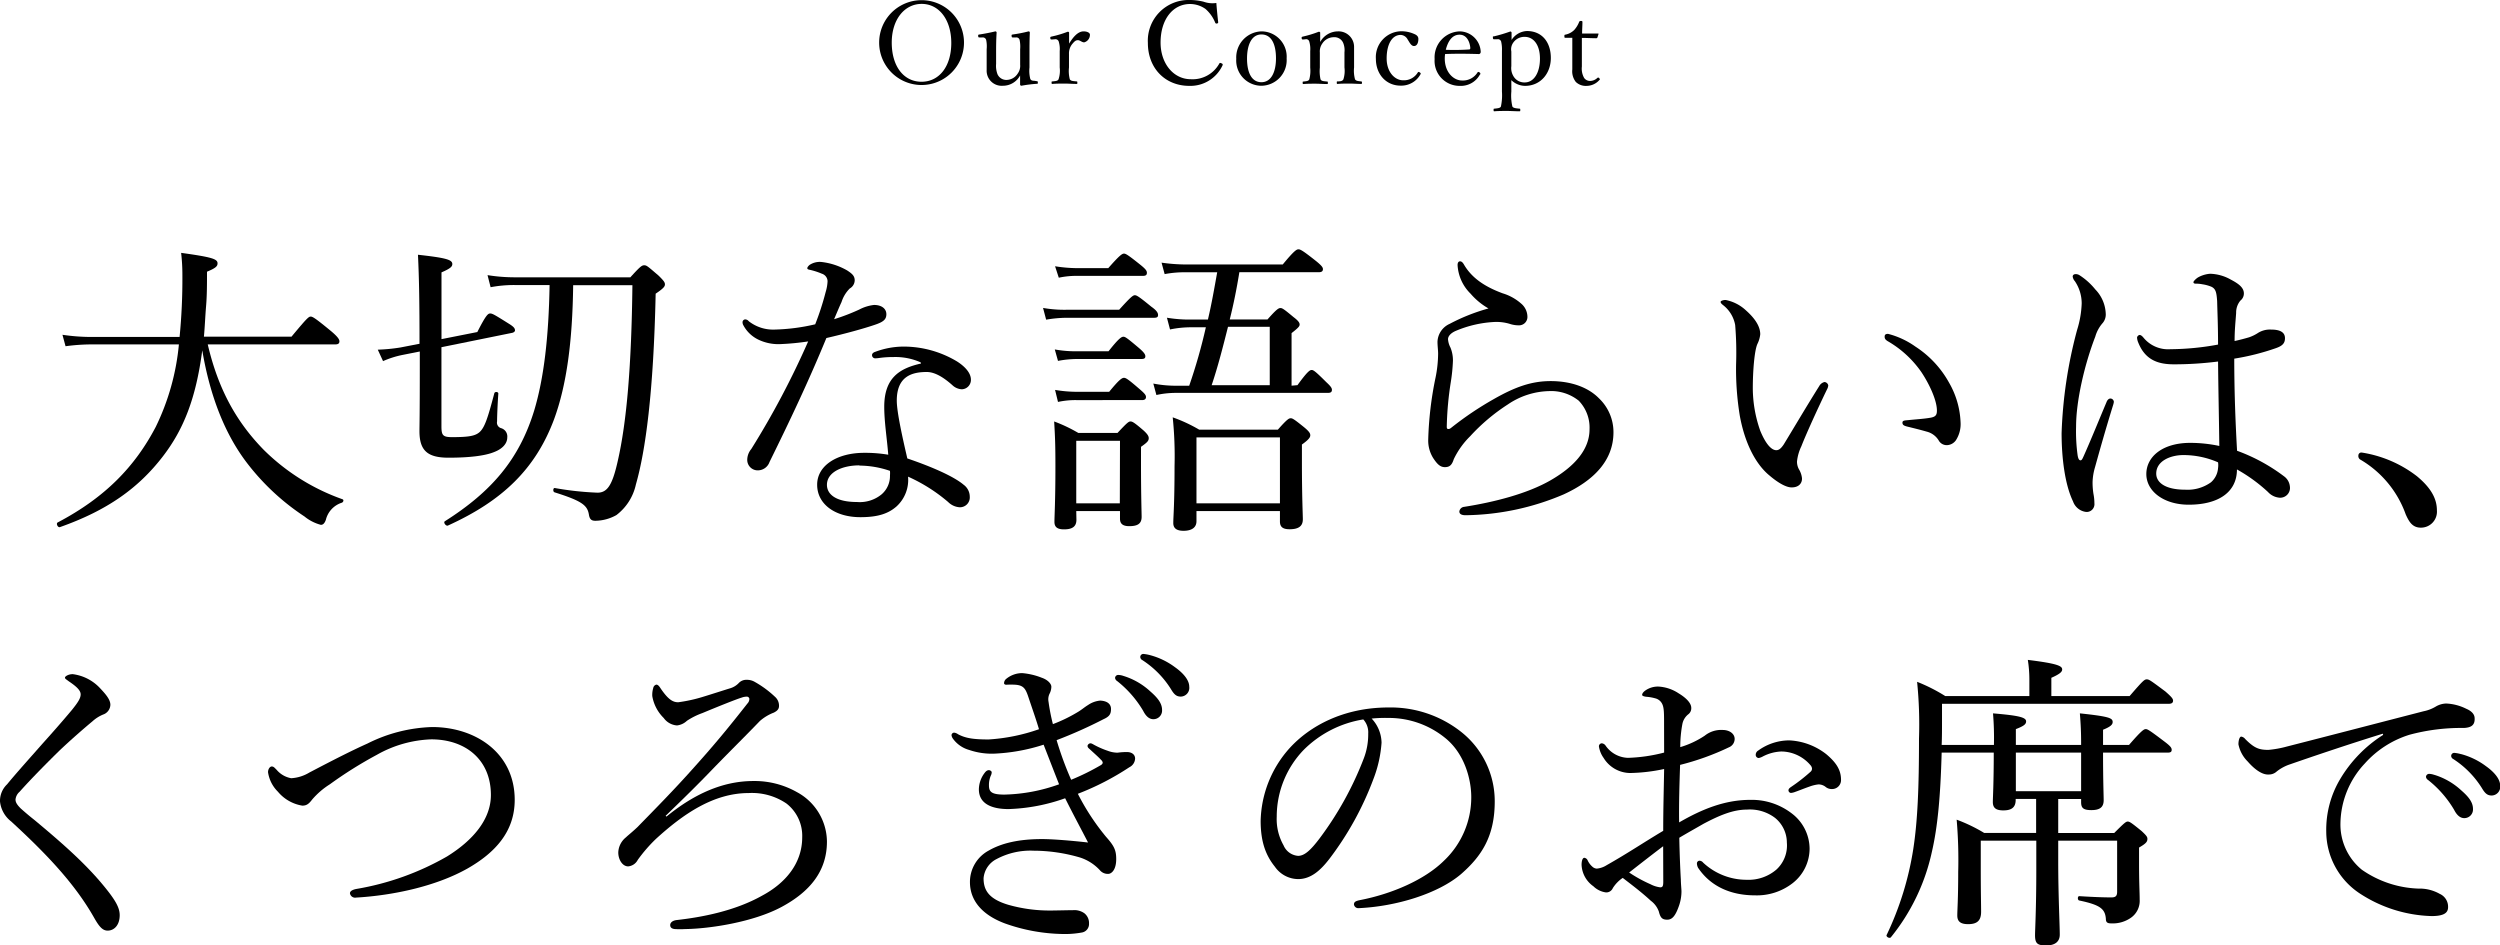
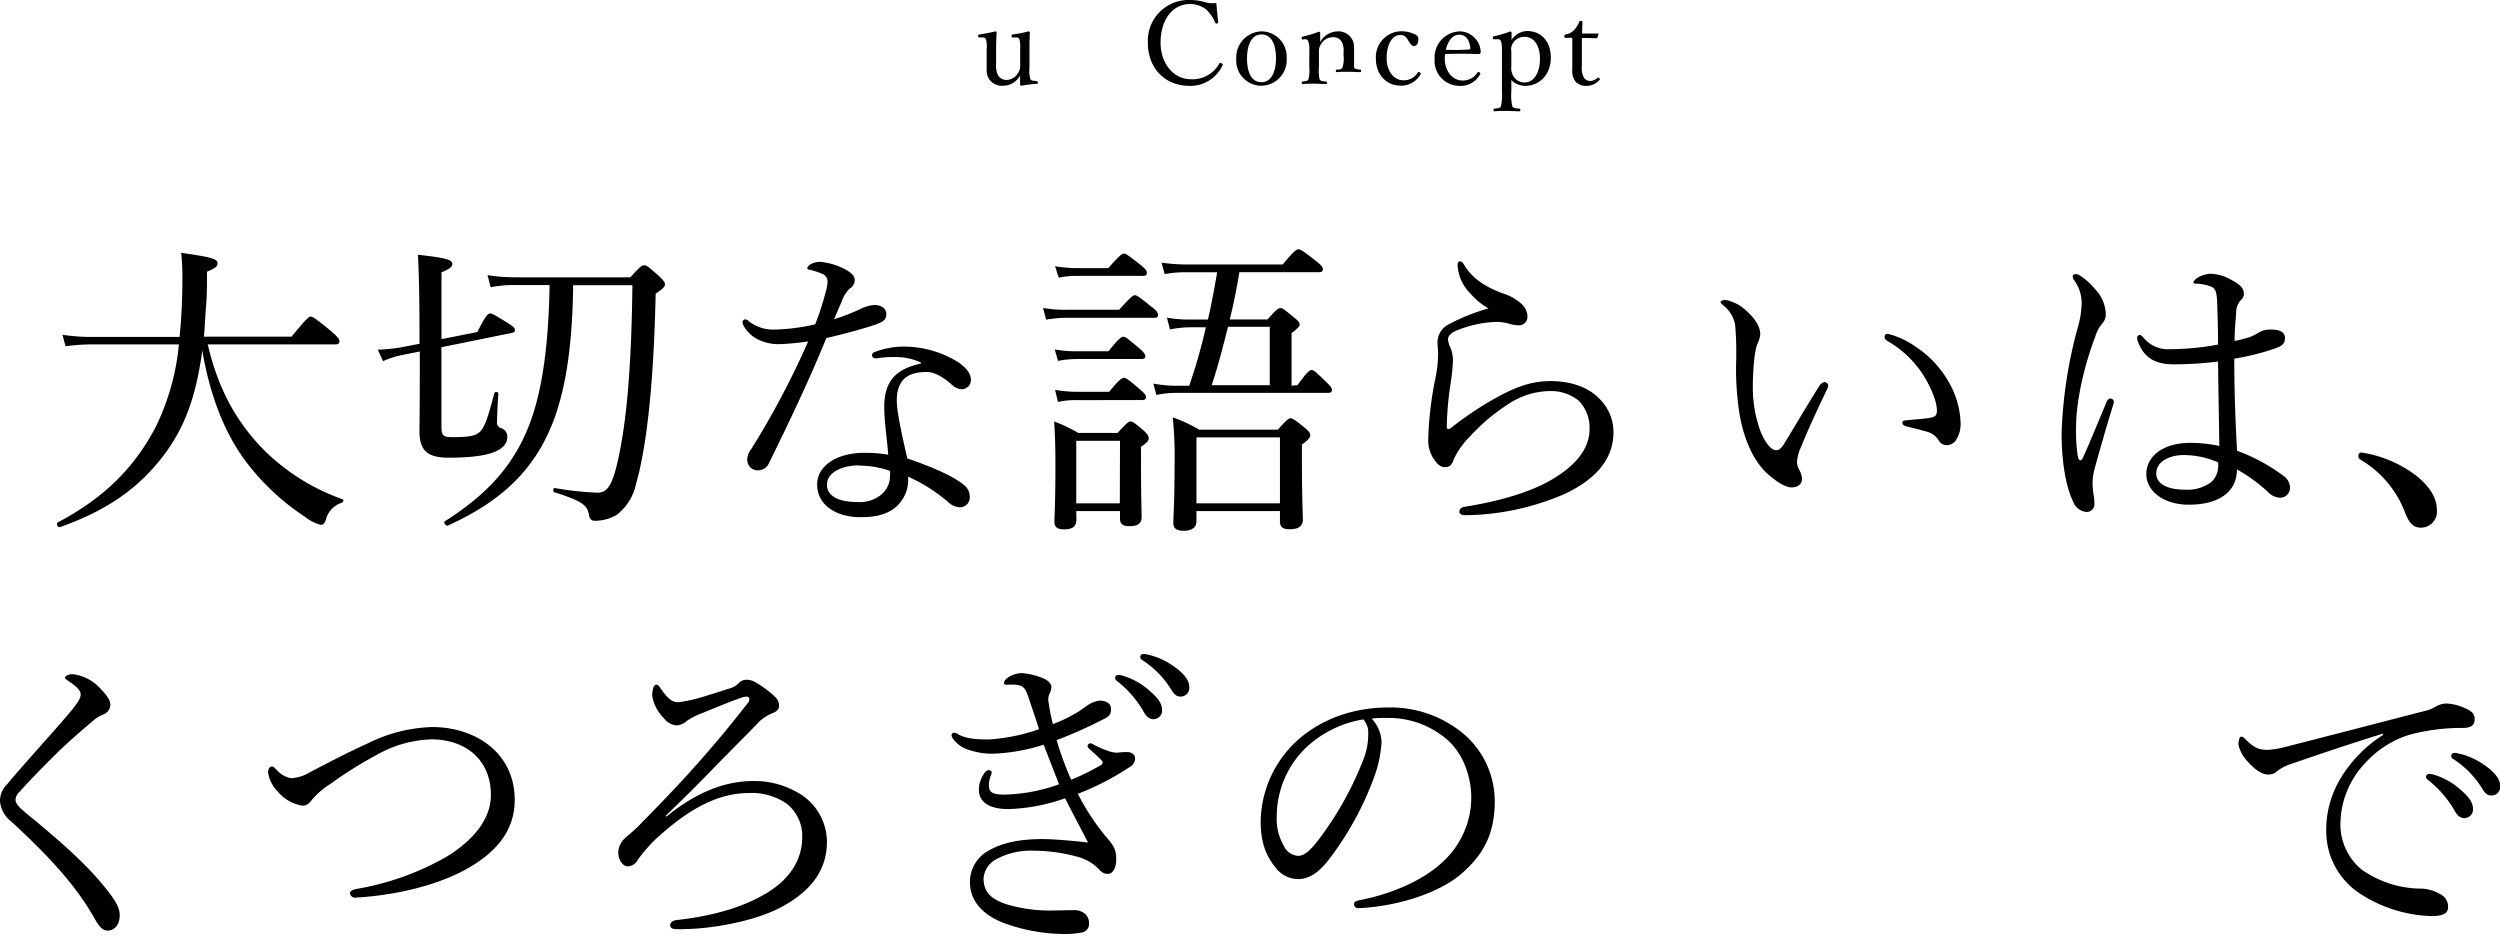
<svg xmlns="http://www.w3.org/2000/svg" viewBox="0 0 436.7 165.15">
  <g id="レイヤー_2" data-name="レイヤー 2">
    <g id="artwork">
      <path d="M36.29,60.16c1.83,7.83,5,13.55,9.83,18.47a37.12,37.12,0,0,0,13.71,8.58c.27.11.16.49-.11.6a4.17,4.17,0,0,0-2.8,3c-.22.6-.49.87-.87.87a7.54,7.54,0,0,1-2.86-1.46A41,41,0,0,1,43,80.68c-3.62-4.81-6.27-11.23-7.67-19.49C34.24,69.56,32.08,75,28.46,79.71c-4.27,5.56-9.72,9.45-18,12.37-.38.1-.71-.65-.38-.82,8.31-4.37,13.5-9.77,17.12-16.68a41.62,41.62,0,0,0,4.05-14.42H15.93a34.56,34.56,0,0,0-4.48.32l-.54-2a34.68,34.68,0,0,0,5.07.38H31.37a103.55,103.55,0,0,0,.49-10.75,33.61,33.61,0,0,0-.22-3.94C37.15,44.93,38,45.26,38,46c0,.49-.27.81-1.84,1.46,0,2.11,0,4.1-.16,6s-.22,3.68-.38,5.35H50.92c2.65-3.19,3-3.51,3.35-3.51s.86.32,3.56,2.54c1.19,1,1.46,1.46,1.46,1.78s-.16.54-.7.54Z" />
      <path d="M70.31,62a16.29,16.29,0,0,0-3.4,1.08l-.92-2a30.82,30.82,0,0,0,3.94-.38l3.35-.65c0-6.8-.06-11.23-.27-15.55,4.86.54,6,.86,6,1.62,0,.43-.27.76-1.89,1.46V59.24L83.38,58c1.56-3.08,1.89-3.24,2.26-3.24s.76.22,3.24,1.78c.87.54,1.08.81,1.08,1.19,0,.16-.21.38-.59.43L77.11,60.65V74.42c0,1.62.22,1.94,1.89,1.94,2.92,0,4-.22,4.75-.86.92-.81,1.46-2.49,2.6-6.81.1-.32.7-.27.7.06-.11,1.45-.22,3.78-.22,4.86a1,1,0,0,0,.7,1.18,1.51,1.51,0,0,1,1.08,1.62c0,1.08-.86,2-2.26,2.54-1.68.7-4.54,1-8,1-3.67,0-5.08-1.24-5.08-4.64,0-.81.06-2.86.06-11.12V61.4Zm19.6-12.21a21.76,21.76,0,0,0-4.21.38l-.54-2.11a29.94,29.94,0,0,0,4.7.38h20.25c1.72-1.89,2-2.1,2.43-2.1s.64.21,2.53,1.83c.87.87,1.08,1.14,1.08,1.51s-.27.71-1.62,1.62c-.37,17.34-1.78,27.49-3.45,33.32a9.16,9.16,0,0,1-3.4,5.35,7.67,7.67,0,0,1-3.68,1c-.7,0-1-.27-1.13-1.08-.27-1.62-1.19-2.38-6-3.89-.33-.11-.27-.81.05-.75a53.56,53.56,0,0,0,7.45.81c1.73,0,2.59-1.35,3.51-5.4,1.62-7,2.43-17,2.59-30.84H100.12C100,59.57,99,67.23,96.77,73.28c-3.24,8.64-9,14.2-18.52,18.52-.33.17-.87-.54-.54-.75,8.2-5.19,13-10.86,15.6-19.33C95,66.1,95.85,58.92,96,49.79Z" />
      <path d="M136.3,60.11a8.08,8.08,0,0,1-3.78-.76,5.84,5.84,0,0,1-2.7-2.59,1.06,1.06,0,0,1-.11-.54.51.51,0,0,1,.43-.43.82.82,0,0,1,.65.32,6.9,6.9,0,0,0,4.53,1.46,34.5,34.5,0,0,0,7.08-.92A48.18,48.18,0,0,0,144.23,51a7.48,7.48,0,0,0,.33-1.89,1.42,1.42,0,0,0-1-1.3,11.77,11.77,0,0,0-2.21-.7c-.22-.05-.33-.11-.33-.27s.22-.43.44-.59a3.21,3.21,0,0,1,2-.49A11.62,11.62,0,0,1,148,47.25c.81.54,1.3.92,1.3,1.73a1.67,1.67,0,0,1-.86,1.41A5.81,5.81,0,0,0,147,52.76c-.38.81-.87,2-1.3,3a36.07,36.07,0,0,0,4.38-1.68,7.29,7.29,0,0,1,2.59-.81c1.4,0,2.16.7,2.16,1.62s-.54,1.35-2,1.84c-1.89.65-5.18,1.56-8.48,2.32-3.13,7.61-6.37,14.42-9.93,21.65a2.17,2.17,0,0,1-1.95,1.46,1.83,1.83,0,0,1-1.94-1.94,3,3,0,0,1,.7-1.78,146.72,146.72,0,0,0,9.94-18.8A44.54,44.54,0,0,1,136.3,60.11Zm24.51,3.18a10.84,10.84,0,0,0-4.75-.92,17.31,17.31,0,0,0-2.54.17,4.14,4.14,0,0,1-.7.05.55.55,0,0,1-.49-.59c0-.22.22-.44.55-.54a14.27,14.27,0,0,1,5-.92,18.16,18.16,0,0,1,9.28,2.59c1.36.86,2.44,2,2.44,3.19A1.64,1.64,0,0,1,168,68a2.57,2.57,0,0,1-1.62-.7c-1.63-1.46-3.14-2.32-4.49-2.32-2.59,0-5.24.75-5.24,5,0,2,1,6.48,1.84,10.1,4.27,1.45,8.1,3.13,9.83,4.59a2.6,2.6,0,0,1,1.08,2.1,1.72,1.72,0,0,1-1.78,1.84,3.12,3.12,0,0,1-2-.92,29,29,0,0,0-7-4.43,6.28,6.28,0,0,1-2,5.19c-1.41,1.24-3.19,1.89-6.32,1.89-4.43,0-7.56-2.27-7.56-5.67s3.56-5.57,8.21-5.57a24,24,0,0,1,4.21.33c-.22-2.81-.7-5.73-.7-8.37,0-5,2.59-6.7,6.42-7.56Zm-10.69,18c-3,0-5.67,1.19-5.67,3.4,0,1.62,1.51,3,5.24,3A6,6,0,0,0,154,86.35a4.21,4.21,0,0,0,1.46-3.29,5,5,0,0,0,0-.81A16.71,16.71,0,0,0,150.12,81.33Z" />
      <path d="M182.2,53.79a21.24,21.24,0,0,0,4,.32h9.29c2.05-2.27,2.43-2.54,2.75-2.54s.76.27,2.87,2c1,.7,1.18,1.13,1.18,1.46s-.16.48-.7.48H186.25a21.73,21.73,0,0,0-3.51.33Zm5.83,37c0,1.14-.65,1.68-2.16,1.68-1.14,0-1.68-.38-1.68-1.3,0-1.08.17-3.51.17-9.72,0-3.67-.06-5.18-.22-7.83a26.7,26.7,0,0,1,4.21,2h6.86c1.67-1.78,1.94-2,2.27-2s.7.22,2.27,1.57c.7.64.91,1,.91,1.35,0,.48-.27.75-1.35,1.51V81c0,5.62.11,8.53.11,9.29,0,1.19-.7,1.62-2.16,1.62-1.08,0-1.62-.38-1.62-1.3V89.27H188Zm-3.78-29.75a20,20,0,0,0,3.83.32h5.56c1.79-2.27,2.27-2.54,2.6-2.54s.7.27,2.75,2c.81.7,1.08,1.08,1.08,1.41s-.16.48-.7.48H188a18.36,18.36,0,0,0-3.19.33Zm.05-14.53a25.21,25.21,0,0,0,3.84.33h5.45c2-2.27,2.43-2.54,2.75-2.54s.76.27,2.92,2c.86.7,1.08,1,1.08,1.35s-.16.54-.7.54h-11.5a14.42,14.42,0,0,0-3.19.32Zm0,21.6a23.17,23.17,0,0,0,3.67.33h5.78C195.53,66.26,196,66,196.34,66s.76.27,2.76,2c.81.7,1.08,1,1.08,1.35s-.22.54-.7.54H188a14.42,14.42,0,0,0-3.19.32ZM195.64,77H188V87.92h7.61Zm31-9.72c1.73-2.38,2.16-2.65,2.48-2.65s.7.27,2.54,2.11c.7.65,1,1,1,1.35s-.16.54-.7.54H205.36A15.85,15.85,0,0,0,202,69l-.54-2a20.59,20.59,0,0,0,3.89.38h2.38a95,95,0,0,0,2.91-10.21h-2.48a18,18,0,0,0-3.78.38l-.54-2.05a23.92,23.92,0,0,0,4.32.32H211c.65-2.75,1.13-5.51,1.62-8.26h-5.46a18.88,18.88,0,0,0-3.72.32l-.54-2a30.82,30.82,0,0,0,4.26.32h16.91c2-2.43,2.43-2.65,2.75-2.65s.76.22,3.08,2.06c.92.75,1.19,1.08,1.19,1.4s-.17.54-.71.54H216.49c-.44,2.75-1,5.56-1.68,8.26h6.59c1.57-1.78,1.94-2,2.27-2s.65.22,2.27,1.57c.86.65,1.08,1,1.08,1.3s-.17.54-1.41,1.51v9.18ZM209,91.05c0,1.08-.81,1.67-2.26,1.67-1.25,0-1.79-.48-1.79-1.35,0-1.19.22-3.18.22-9.93a66.66,66.66,0,0,0-.32-8.54,27,27,0,0,1,4.64,2.16h13.72c1.62-1.83,1.94-2,2.26-2s.65.22,2.33,1.57c.91.75,1.08,1.08,1.08,1.4s-.17.7-1.46,1.62v3.13c0,6,.16,9.08.16,9.94,0,1.24-.81,1.73-2.32,1.73-1.14,0-1.68-.38-1.68-1.35V89.27H209Zm14.58-14.64H209V87.92h14.58Zm-1.78-19.33h-7.29c-.86,3.4-1.73,6.86-2.86,10.21h10.15Z" />
      <path d="M256.88,51.3a7.58,7.58,0,0,1-2.27-5c0-.49.22-.65.43-.65s.43.11.7.59c1.46,2.49,3.89,3.94,6.75,5A8.61,8.61,0,0,1,265.68,53a3.05,3.05,0,0,1,1.13,2.32,1.46,1.46,0,0,1-1.45,1.51,5,5,0,0,1-1.68-.27,8.14,8.14,0,0,0-2.59-.32,19.87,19.87,0,0,0-6.8,1.56c-.87.38-1.35.92-1.35,1.46a3.7,3.7,0,0,0,.43,1.46A6,6,0,0,1,253.8,63a31.05,31.05,0,0,1-.38,3.78,56.8,56.8,0,0,0-.7,7.78c0,.21.05.38.27.38s.32-.06.65-.33a57.14,57.14,0,0,1,7.23-4.86c3.78-2.16,6.65-3.18,10-3.18,3.73,0,6.65,1.18,8.43,3a8.15,8.15,0,0,1,2.54,5.94c0,4.91-3.41,8.42-8.7,10.85A44.89,44.89,0,0,1,256,90c-.59,0-1.08-.16-1.08-.65a.92.92,0,0,1,.81-.81c5.19-.81,11-2.27,15.12-4.64,4.32-2.49,6.81-5.46,6.81-8.91a6.76,6.76,0,0,0-1.89-5,7.73,7.73,0,0,0-5.24-1.67,13.29,13.29,0,0,0-7.13,2.32,33.5,33.5,0,0,0-6.59,5.56,14.21,14.21,0,0,0-2.86,4c-.32,1-.7,1.4-1.56,1.4S251,81,250.34,80a5.78,5.78,0,0,1-.86-3.13,60.86,60.86,0,0,1,1.3-11,21.76,21.76,0,0,0,.43-4.1c0-.6-.11-1.35-.11-2.06a3.57,3.57,0,0,1,2.11-3.13,33.39,33.39,0,0,1,6.8-2.7A11.91,11.91,0,0,1,256.88,51.3Z" />
      <path d="M309.15,83.11c-2.48-2-4.37-5.72-5.24-10.48a50.32,50.32,0,0,1-.65-9,58.74,58.74,0,0,0-.16-6.86,5.68,5.68,0,0,0-2.16-3.51c-.32-.27-.38-.38-.38-.54s.44-.32.87-.32a7.21,7.21,0,0,1,3.51,1.78c1.35,1.19,2.54,2.65,2.54,4.21a4.93,4.93,0,0,1-.49,1.68c-.54,1.18-.81,4.86-.81,7.72a22.49,22.49,0,0,0,1.3,7.45c1,2.43,2,3.4,2.8,3.4.44,0,.81-.27,1.3-1,1.62-2.65,3.94-6.59,6.21-10.21a1.44,1.44,0,0,1,.92-.7.74.74,0,0,1,.65.59,1.68,1.68,0,0,1-.22.7c-1.67,3.46-3.62,7.73-4.48,9.94a8,8,0,0,0-.76,2.65,2.77,2.77,0,0,0,.33,1.35,3.83,3.83,0,0,1,.54,1.56c.05.87-.54,1.62-1.79,1.62C312,85.16,310.55,84.3,309.15,83.11Zm25.43-22.57a17.7,17.7,0,0,1,5.89,6.32,15,15,0,0,1,2,6.85,5.22,5.22,0,0,1-.81,3.19,2,2,0,0,1-1.57.86,1.6,1.6,0,0,1-1.46-.86,3.43,3.43,0,0,0-2.1-1.51c-.92-.27-2-.54-3.35-.87-.65-.16-.86-.32-.86-.7s.43-.38,1-.43c1.51-.16,2.75-.22,3.94-.43.81-.16,1.08-.43,1.08-1.24,0-1.79-1.3-4.59-2.7-6.7a18.27,18.27,0,0,0-5.94-5.45c-.32-.22-.49-.38-.49-.76s.22-.49.6-.49A14.43,14.43,0,0,1,334.58,60.54Z" />
      <path d="M362.93,79.6c.11.59.27.81.49.81s.32-.22.54-.7c1.24-2.76,2.7-6.37,4-9.45.16-.43.43-.65.7-.65a.63.63,0,0,1,.59.59,3.83,3.83,0,0,1-.16.65c-1.3,4.21-2.32,7.83-3.13,10.75a10.23,10.23,0,0,0-.43,2.59,12.74,12.74,0,0,0,.16,2.11,8.46,8.46,0,0,1,.16,1.62,1.36,1.36,0,0,1-1.4,1.51,2.76,2.76,0,0,1-2.33-1.84c-1.45-3-2-7.72-2-11.93a79.15,79.15,0,0,1,2.7-18,17.5,17.5,0,0,0,.81-4.65,6.93,6.93,0,0,0-1.19-3.89,1.51,1.51,0,0,1-.38-.81c0-.27.22-.43.54-.43a1.27,1.27,0,0,1,.59.16A11.5,11.5,0,0,1,366,50.55a6.42,6.42,0,0,1,1.83,4.21,2.3,2.3,0,0,1-.59,1.73A6.19,6.19,0,0,0,366,58.81c-1.89,4.91-3.35,11.23-3.35,15.71A30.27,30.27,0,0,0,362.93,79.6ZM399,83.22A2.48,2.48,0,0,1,400,85a1.71,1.71,0,0,1-1.78,1.94,3.06,3.06,0,0,1-2.05-1A28,28,0,0,0,390.75,82c0,3.94-3.19,6.16-8.43,6.16-4.32,0-7.4-2.33-7.4-5.35s2.81-5.45,7.67-5.45a24.4,24.4,0,0,1,5.08.54c-.06-4.92-.17-9.78-.22-14.75a61,61,0,0,1-7.72.49c-2.76,0-5-.76-6.21-3.78a2.48,2.48,0,0,1-.22-.92.59.59,0,0,1,.43-.43c.22,0,.44.16.71.49a5.56,5.56,0,0,0,4.69,2,47,47,0,0,0,8.32-.81c0-3.35-.11-5.51-.16-7.62-.11-1.45-.22-2.1-1-2.48a6.68,6.68,0,0,0-1.57-.43,5.71,5.71,0,0,0-1.19-.11c-.27,0-.38-.11-.38-.27s.49-.65.87-.86a5.11,5.11,0,0,1,2.05-.6,7.74,7.74,0,0,1,3.57,1c1.13.6,2.32,1.3,2.32,2.43a1.56,1.56,0,0,1-.6,1.25,3.24,3.24,0,0,0-.75,2.16c-.11,1.62-.27,2.91-.27,4.91,1-.22,1.78-.43,2.53-.65a7,7,0,0,0,1.46-.7,3.91,3.91,0,0,1,2.38-.65c1.78,0,2.43.6,2.43,1.51s-.49,1.35-1.57,1.73a42,42,0,0,1-7.29,1.84c0,5.83.22,11.34.49,16.09A31.4,31.4,0,0,1,399,83.22ZM381.4,79.49c-2.21,0-4.75,1-4.75,3.24,0,1.52,1.51,2.81,5.08,2.81a7,7,0,0,0,4.48-1.29,3.63,3.63,0,0,0,1.24-2.49,3.42,3.42,0,0,0,0-1A15.17,15.17,0,0,0,381.4,79.49Z" />
      <path d="M422.17,83.17c2.54,2.1,3.51,4,3.51,6a2.79,2.79,0,0,1-2.81,3c-1.45,0-2.05-1-2.64-2.32a18.12,18.12,0,0,0-8-9.61.72.72,0,0,1-.27-.65.52.52,0,0,1,.59-.54A21.06,21.06,0,0,1,422.17,83.17Z" />
      <path d="M17.39,120.12c1.13,1.19,1.89,2.1,1.89,3A1.86,1.86,0,0,1,18,124.82,6.46,6.46,0,0,0,16.15,126c-1.62,1.35-3.73,3.19-5.73,5.08-2.48,2.43-5.13,5.13-7,7.23a2.05,2.05,0,0,0-.71,1.35c0,.49.27.92.92,1.57.54.48,1.41,1.24,2.38,2,5.13,4.27,9,7.72,12.15,11.56,1.94,2.37,2.75,3.72,2.75,5.07,0,1.78-1,2.7-2.1,2.7-.87,0-1.46-.64-2.38-2.27-3.4-6-8.42-11.23-14.47-16.79A5.08,5.08,0,0,1,0,140a4,4,0,0,1,1.24-3c1.51-1.84,3.4-3.94,6.16-7.07,1.51-1.68,3.24-3.62,5.18-5.94,1-1.25,1.51-2,1.51-2.7S13.34,119.9,12,119c-.48-.37-.65-.43-.65-.64s.6-.6,1.35-.6A7.87,7.87,0,0,1,17.39,120.12Z" />
      <path d="M89.91,139.72c0,5.62-3.51,9.29-8.26,12-5.56,3.13-13.07,4.7-19.44,5.07a.91.91,0,0,1-1.08-.75c0-.32.32-.6,1.13-.76a47.59,47.59,0,0,0,15.82-5.67c4.54-2.81,7.67-6.48,7.67-10.74,0-6.16-4.42-9.72-10.42-9.72a20.68,20.68,0,0,0-9.5,2.7A71.74,71.74,0,0,0,57.62,137a13.53,13.53,0,0,0-3.08,2.65c-.54.7-.92,1.08-1.73,1.08a7,7,0,0,1-4.26-2.43,6,6,0,0,1-1.73-3.41c0-.54.32-1,.65-1s.48.21.86.59a4.31,4.31,0,0,0,2.54,1.46,6.88,6.88,0,0,0,3.18-1c4.43-2.32,7.4-3.83,10.16-5.07A26.84,26.84,0,0,1,75.49,127C83.05,127,89.91,131.51,89.91,139.72Z" />
      <path d="M116.42,142.64c6-4.92,11.13-6.21,15.18-6.21a15,15,0,0,1,7.61,1.94,9.92,9.92,0,0,1,5.24,8.64c0,5.24-3.08,8.8-7.88,11.39-5,2.7-12.69,3.84-16.9,3.89a15.12,15.12,0,0,1-1.79,0c-.59-.06-.81-.32-.81-.7s.33-.76,1.08-.87c4.32-.48,10.21-1.56,15.07-4.32,3.89-2.1,6.91-5.51,6.91-10.15a7.14,7.14,0,0,0-2.75-5.89,10.72,10.72,0,0,0-6.59-1.83c-6.16,0-11.45,3.67-16.2,8a26.47,26.47,0,0,0-3.19,3.68,2.09,2.09,0,0,1-1.67,1.13c-1,0-1.73-1.19-1.73-2.43a3.55,3.55,0,0,1,1.35-2.65c.32-.32,1.19-1,2.05-1.83,2.92-3,6.27-6.37,9.78-10.32,3.4-3.78,5.83-6.69,9.39-11.23a1.17,1.17,0,0,0,.33-.81.45.45,0,0,0-.49-.38,2.62,2.62,0,0,0-.86.17c-.92.27-4.27,1.62-6.86,2.7a12.48,12.48,0,0,0-2.7,1.35,3,3,0,0,1-1.73.81,3.12,3.12,0,0,1-2.32-1.3,7,7,0,0,1-2-3.83,4.15,4.15,0,0,1,.17-1.41.72.72,0,0,1,.54-.59c.21,0,.43.16.7.59,1.35,2,2.16,2.49,3.13,2.49a26.64,26.64,0,0,0,4.48-1c1.41-.43,3.41-1.08,4.65-1.46a3.43,3.43,0,0,0,1.46-.92,1.79,1.79,0,0,1,1.34-.54,2.7,2.7,0,0,1,1.46.38,17.76,17.76,0,0,1,3.51,2.59,2.07,2.07,0,0,1,.7,1.57c0,.54-.26.86-.91,1.19a8,8,0,0,0-2.43,1.46c-2.54,2.64-4.86,4.91-8.27,8.42-2.48,2.59-5.23,5.29-8.2,8.15Z" />
      <path d="M187.11,136.21a40.61,40.61,0,0,0,5.24-2.59c.21-.16.27-.27.27-.43a.83.83,0,0,0-.27-.44c-.6-.64-1.19-1.13-2-1.89-.27-.21-.38-.37-.38-.59a.58.58,0,0,1,.48-.43c.22,0,.38.11.76.32a15.13,15.13,0,0,0,2.32,1,4.92,4.92,0,0,0,1.68.32,11.32,11.32,0,0,1,1.78-.11c.86.06,1.29.54,1.29,1.14a1.77,1.77,0,0,1-1,1.51,46.8,46.8,0,0,1-9,4.64,40.35,40.35,0,0,0,4.92,7.51c1.4,1.57,1.78,2.32,1.78,3.89,0,1.94-.86,2.59-1.4,2.59a1.8,1.8,0,0,1-1.46-.65,8.12,8.12,0,0,0-3.46-2.21,29,29,0,0,0-8.1-1.19,12.58,12.58,0,0,0-6.48,1.46,4.14,4.14,0,0,0-2.27,3.35c0,2.05.87,3.61,4.32,4.64a26.3,26.3,0,0,0,7.4,1c.81,0,3-.06,3.89-.06a3,3,0,0,1,2,.54,2.17,2.17,0,0,1,.81,1.79,1.5,1.5,0,0,1-1.19,1.56,16.36,16.36,0,0,1-3.46.27,31.45,31.45,0,0,1-10-1.83c-3.94-1.46-6.15-3.95-6.15-7.24a6.22,6.22,0,0,1,3.29-5.51c2.16-1.24,5.08-2,9.34-2,1.79,0,5.13.27,8,.6-1.08-2.11-2.43-4.59-4-7.73a32.31,32.31,0,0,1-9.88,1.89c-3.08,0-5.19-1-5.19-3.45a4.84,4.84,0,0,1,1-2.86c.32-.44.59-.49.76-.49s.48.16.48.38a1.34,1.34,0,0,1-.16.59,4.16,4.16,0,0,0-.32,1.68c0,1.13.43,1.62,2.7,1.62A30,30,0,0,0,185,137c-.92-2.33-1.73-4.43-2.7-6.92a32.44,32.44,0,0,1-8.69,1.57,12.17,12.17,0,0,1-4.32-.65,5.23,5.23,0,0,1-2.81-1.94,1.33,1.33,0,0,1-.27-.65.47.47,0,0,1,.48-.43,1.49,1.49,0,0,1,.65.27c1.3.7,2.7.92,5.35.92a32.43,32.43,0,0,0,8.8-1.79c-.49-1.67-1.35-4.1-1.94-5.88-.44-1.24-.81-1.78-2.16-1.89a14.43,14.43,0,0,0-1.62,0c-.22,0-.38-.11-.38-.27a1,1,0,0,1,.38-.76,4.41,4.41,0,0,1,2.8-1,12,12,0,0,1,3.41.81c1.08.37,1.67,1.08,1.67,1.56a2.73,2.73,0,0,1-.32,1.24,2.26,2.26,0,0,0-.17,1.41,34.88,34.88,0,0,0,.76,3.89,25.86,25.86,0,0,0,4.16-2c.86-.49,1.29-.92,2-1.35a4.47,4.47,0,0,1,2.1-.76c1.3.06,1.89.65,1.89,1.46s-.21,1.3-1.29,1.78a80,80,0,0,1-8.21,3.67A58,58,0,0,0,187.11,136.21Zm9.13-18.14a12.14,12.14,0,0,1,4.69,2.7c1.3,1.13,2.06,2.1,2.06,3.24a1.51,1.51,0,0,1-1.52,1.62c-.7,0-1.29-.49-1.78-1.46a18.81,18.81,0,0,0-4.53-5.19.8.8,0,0,1-.38-.54.55.55,0,0,1,.59-.54A2.9,2.9,0,0,1,196.24,118.07Zm4.69-3.62a12.73,12.73,0,0,1,4.32,2.1c1.3.92,2.49,2.16,2.49,3.41a1.53,1.53,0,0,1-1.46,1.72c-.7,0-1.13-.27-1.73-1.29a16.35,16.35,0,0,0-5-5.08.65.65,0,0,1-.37-.54.54.54,0,0,1,.54-.54A6.77,6.77,0,0,1,200.93,114.45Z" />
      <path d="M241.33,129.73a21.65,21.65,0,0,1-1.41,6.32,54.27,54.27,0,0,1-7.72,14c-1.51,1.95-3.19,3.51-5.45,3.51a5,5,0,0,1-4.05-2.16c-1.52-1.89-2.49-4.21-2.49-8a19.63,19.63,0,0,1,5.08-12.74c3.51-3.84,9.39-7.08,17.28-7.08a19.88,19.88,0,0,1,12.53,4.16,15.42,15.42,0,0,1,6,12.26c0,6.1-2.32,9.56-5.83,12.64-4,3.45-11.4,5.72-18,6a.76.76,0,0,1-.76-.64c0-.44.27-.6,1-.76,5.62-1.08,11.34-3.56,14.69-6.86A15.23,15.23,0,0,0,257,139.23c0-3.13-1.19-7.61-4.54-10.31a15.6,15.6,0,0,0-10-3.51,23.1,23.1,0,0,0-2.86.11A6.32,6.32,0,0,1,241.33,129.73ZM227.72,131a16.79,16.79,0,0,0-4.7,11.66,9.28,9.28,0,0,0,1.19,5,3,3,0,0,0,2.54,1.84c1.13,0,2.21-1,3.78-3.08a57.74,57.74,0,0,0,7.72-14,11.74,11.74,0,0,0,.75-4.27,3.35,3.35,0,0,0-.86-2.48A19,19,0,0,0,227.72,131Z" />
-       <path d="M290.68,126.65c0-2.1,0-3-.32-3.67a1.83,1.83,0,0,0-1.24-1,7.82,7.82,0,0,0-1.57-.27c-.43-.06-.7-.16-.7-.33s.11-.43.54-.75a3.83,3.83,0,0,1,2.32-.7,7.08,7.08,0,0,1,3.51,1.18c1.35.81,2.21,1.73,2.21,2.54a1.31,1.31,0,0,1-.54,1.14,2.87,2.87,0,0,0-1,1.62,21.77,21.77,0,0,0-.38,4.1,15.78,15.78,0,0,0,4.27-2,4.59,4.59,0,0,1,3.13-1c1.19,0,2.1.65,2.1,1.57a1.59,1.59,0,0,1-1,1.46,45.14,45.14,0,0,1-8.53,3.07c-.11,3.24-.22,6.65-.17,10.05,4-2.32,8-3.94,12.42-3.94a11.44,11.44,0,0,1,7.19,2.32,7.79,7.79,0,0,1,3.18,6.21,7.67,7.67,0,0,1-3,6.05,10.17,10.17,0,0,1-6.53,2.1c-4.16,0-7.72-1.51-9.94-4.8a1.68,1.68,0,0,1-.21-.81.47.47,0,0,1,.43-.44.84.84,0,0,1,.65.33,11.1,11.1,0,0,0,7.61,3,7.47,7.47,0,0,0,5.19-1.78,5.71,5.71,0,0,0,1.83-4.7,5.58,5.58,0,0,0-2.05-4.32,7.27,7.27,0,0,0-4.92-1.46c-2.43,0-4.8,1-7.61,2.49-1.4.81-2.86,1.62-4.21,2.43.05,2.7.16,5.4.27,7.29,0,.65.11,1.78.11,2.05a7.72,7.72,0,0,1-.38,2.38c-.65,1.94-1.24,2.59-2.11,2.59s-1.19-.33-1.46-1.41a4,4,0,0,0-1.4-1.89c-1.57-1.45-3.08-2.59-4.91-4a6,6,0,0,0-1.73,1.78,1.25,1.25,0,0,1-1.19.76,3.88,3.88,0,0,1-2.21-1.08,4.81,4.81,0,0,1-2.06-3.73c0-.7.17-1.24.49-1.24a.76.76,0,0,1,.54.38,3.26,3.26,0,0,0,.81,1.13,1.25,1.25,0,0,0,.81.38,3.84,3.84,0,0,0,1.73-.6c3.72-2.1,6.59-4.05,9.88-6,0-4.11.11-7.4.16-10.8a30.62,30.62,0,0,1-5.94.7,5.49,5.49,0,0,1-4.64-2.65,4.6,4.6,0,0,1-.81-2,.53.53,0,0,1,.48-.54.93.93,0,0,1,.71.44,4.93,4.93,0,0,0,3.88,2.1,28.19,28.19,0,0,0,6.32-.92Zm-.16,21.17c-2,1.51-4.21,3.24-5.94,4.59a23.85,23.85,0,0,0,3.73,2.05A5,5,0,0,0,290,155c.43,0,.54-.21.54-1ZM319,131.73c1.67,1.4,2.59,2.7,2.59,4.48a1.56,1.56,0,0,1-1.62,1.62,1.66,1.66,0,0,1-1.08-.38,2,2,0,0,0-1.24-.43,6.7,6.7,0,0,0-1.57.38c-1.08.38-1.83.7-2.7,1a2.59,2.59,0,0,1-.54.11.47.47,0,0,1-.43-.43c0-.22.11-.38.43-.6a30.56,30.56,0,0,0,3.46-2.7.7.7,0,0,0,.22-.54,1,1,0,0,0-.28-.59,6.76,6.76,0,0,0-5.07-2.38,7.66,7.66,0,0,0-3.24.87,2.61,2.61,0,0,1-.7.27.54.54,0,0,1-.54-.54.86.86,0,0,1,.43-.76,9.27,9.27,0,0,1,5.45-1.78A11.33,11.33,0,0,1,319,131.73Z" />
-       <path d="M339.17,131.46c-.21,7.72-.7,13-1.72,17.39a35.69,35.69,0,0,1-7.13,14.85c-.22.32-.92-.06-.76-.38a54.06,54.06,0,0,0,4.65-15c.75-4.86,1-10.59,1-19.28a74.14,74.14,0,0,0-.33-9.94,29.55,29.55,0,0,1,4.92,2.49h14.69v-2.92a21.94,21.94,0,0,0-.27-3.4c5.29.65,6,1.08,6,1.67,0,.43-.43.81-1.89,1.46v3.19H372c2.33-2.7,2.59-2.92,3-2.92s.7.22,3.24,2.11c1.14,1,1.35,1.29,1.35,1.62s-.21.54-.75.54H339.23v2.91c0,1.51,0,2.92-.06,4.27h9.13a51.86,51.86,0,0,0-.16-5.51c4.53.38,5.78.7,5.78,1.4,0,.49-.38.81-1.79,1.35v2.76h11.4v-.33c0-1.78-.06-3.24-.22-5.18,5.08.54,5.73.81,5.73,1.51,0,.43-.33.81-1.68,1.35v2.65h4.54c2.16-2.49,2.59-2.76,2.92-2.76s.75.27,3.18,2.11c1.08.81,1.35,1.13,1.35,1.51s-.22.49-.76.49H367.36c0,5,.11,7.5.11,8.31,0,1.25-.7,1.73-2.16,1.73s-1.78-.43-1.78-1.4v-.54h-4v5.94h9.78c1.78-1.78,2.05-2,2.37-2s.65.22,2.43,1.67c.81.76,1,1,1,1.35,0,.49-.22.81-1.46,1.52v2.75c0,3.62.11,5,.11,6.37a3.6,3.6,0,0,1-1.51,3.13,5.53,5.53,0,0,1-3.4,1c-.76,0-1-.17-1-.87-.16-1.67-1-2.37-4.64-3.13-.33-.05-.33-.76,0-.76,2.7.17,4.37.22,5.61.22.76,0,1-.27,1-1v-8.91H359.53v3.56c0,5.94.27,11.23.27,12.85,0,1.25-.86,1.89-2.37,1.89s-1.95-.32-1.95-1.78c0-1,.22-4.53.22-11.34v-5.18H346v4.59c0,4.75.06,6.53.06,7.83,0,1.56-.71,2.16-2.27,2.16-1.35,0-1.89-.49-1.89-1.51s.16-2.76.16-7.67a82.09,82.09,0,0,0-.27-9.07,28.12,28.12,0,0,1,4.81,2.32h9.07v-5.94h-3.57v.16c0,1.3-.7,1.84-2.16,1.84-1.29,0-1.83-.44-1.83-1.46,0-.76.16-3.19.16-8.64Zm24.36,0h-11.4v6.75h11.4Z" />
      <path d="M416.23,128.16c-5.94,1.84-12,3.89-16.2,5.35a7.59,7.59,0,0,0-2.32,1.24,2,2,0,0,1-1.46.54c-.92.06-2.21-.65-3.62-2.27a5.83,5.83,0,0,1-1.62-3c0-.76.22-1.35.49-1.35a1.11,1.11,0,0,1,.7.43c1.57,1.57,2.38,1.89,4.05,1.89a18.41,18.41,0,0,0,3.24-.59c7.83-2,15.93-4.11,23.87-6.16a6.62,6.62,0,0,0,2.11-.81,3.77,3.77,0,0,1,1.83-.54,8.69,8.69,0,0,1,3.51.92c.76.32,1.46.86,1.46,1.67.05,1.14-.54,1.62-1.89,1.68a34.65,34.65,0,0,0-9.5,1.19,17.34,17.34,0,0,0-7.78,5,15.58,15.58,0,0,0-4.27,10.47,10.19,10.19,0,0,0,3.73,8.1,18.36,18.36,0,0,0,9.88,3.3,7.12,7.12,0,0,1,3.73.92,2.45,2.45,0,0,1,1.46,2.32c0,.92-.6,1.56-2.87,1.56a24.07,24.07,0,0,1-12.63-4,13,13,0,0,1-5.78-10.69,17.3,17.3,0,0,1,2.43-9.24,23.09,23.09,0,0,1,7.51-7.72Zm9,7.19a12.14,12.14,0,0,1,4.69,2.7c1.3,1.13,2.06,2.1,2.06,3.24a1.51,1.51,0,0,1-1.52,1.62c-.7,0-1.29-.49-1.78-1.46a18.81,18.81,0,0,0-4.53-5.19.8.8,0,0,1-.38-.54.55.55,0,0,1,.59-.54A2.9,2.9,0,0,1,425.2,135.35Zm4.69-3.62a12.73,12.73,0,0,1,4.32,2.1c1.3.92,2.49,2.16,2.49,3.41a1.53,1.53,0,0,1-1.46,1.72c-.7,0-1.13-.27-1.73-1.29a16.35,16.35,0,0,0-5-5.08.65.65,0,0,1-.37-.54.54.54,0,0,1,.54-.54A6.77,6.77,0,0,1,429.89,131.73Z" />
-       <path d="M168.39,7.44a7.41,7.41,0,1,1-14.82,0,7.41,7.41,0,1,1,14.82,0Zm-12.62,0c0,4.16,2.1,6.84,5.2,6.84s5.2-2.68,5.2-6.78S164,.68,161,.68,155.77,3.4,155.77,7.44Z" />
      <path d="M181.11,14.18c.14,0,.18.06.18.24s0,.22-.18.22a22.14,22.14,0,0,0-2.7.34.24.24,0,0,1-.22-.2c0-.58,0-1.06,0-1.6a3.4,3.4,0,0,1-3,1.8,2.63,2.63,0,0,1-2.84-2.76c0-.74,0-1.34,0-2.1V8.6A5.5,5.5,0,0,0,172.27,7a.6.6,0,0,0-.64-.46l-.48,0c-.2,0-.26,0-.28-.24s0-.24.24-.28c.82-.12,1.94-.34,2.76-.54a.22.22,0,0,1,.22.2C174,7.1,174,8.26,174,9.16v2a4.14,4.14,0,0,0,.24,1.8,1.68,1.68,0,0,0,1.62,1,2.34,2.34,0,0,0,1.92-1.12,2.26,2.26,0,0,0,.42-1.54V8.6A5.64,5.64,0,0,0,178.11,7a.57.57,0,0,0-.62-.46l-.52,0c-.2,0-.24,0-.26-.24s0-.24.22-.28a23.71,23.71,0,0,0,2.74-.54.21.21,0,0,1,.22.2c-.06,1.38-.06,2.52-.06,3.42v2.68a5.57,5.57,0,0,0,.14,2c.14.32.46.32.78.34Z" />
-       <path d="M183.75,6.9c-.18,0-.26,0-.28-.22s0-.24.24-.3a18.13,18.13,0,0,0,2.8-.84c.12,0,.24.06.24.16,0,.58,0,1.16,0,1.92.62-1,1.46-2.14,2.54-2.14.6,0,1.1.24,1.1.58a1.37,1.37,0,0,1-1,1.34c-.42,0-.72-.38-1.1-.38s-.6.2-1,.68a2.61,2.61,0,0,0-.56,1.72v2.36a5.82,5.82,0,0,0,.14,2.06c.16.32.58.32,1.18.38.1,0,.14,0,.14.22s0,.22-.14.22c-.66,0-1.46-.06-2.06-.06s-1.48,0-2.14.06c-.12,0-.16,0-.16-.22s0-.2.16-.22c.54-.06.92-.06,1.06-.38a4.82,4.82,0,0,0,.2-2.06V8.92a4.46,4.46,0,0,0-.16-1.62.59.59,0,0,0-.68-.44Z" />
      <path d="M212.79,3.86c0,.14,0,.2-.2.24a.24.24,0,0,1-.32-.14,6.25,6.25,0,0,0-1.7-2.4A4.69,4.69,0,0,0,207.89.7c-3,0-5.16,2.66-5.16,6.74,0,3.62,2.22,6.4,5.3,6.4A5.33,5.33,0,0,0,213,11.08c.08-.1.16-.14.4,0a.23.23,0,0,1,.14.36A6.19,6.19,0,0,1,207.75,15c-4.2,0-7.24-3.06-7.24-7.5A7.12,7.12,0,0,1,207.81,0a10.06,10.06,0,0,1,2.44.3,4.55,4.55,0,0,0,2.22.22C212.55,1.58,212.67,2.82,212.79,3.86Z" />
      <path d="M224.75,10.2a4.48,4.48,0,0,1-4.4,4.78,4.41,4.41,0,0,1-4.4-4.7,4.55,4.55,0,0,1,4.4-4.8A4.42,4.42,0,0,1,224.75,10.2Zm-6.92,0c0,2.44.78,4.16,2.52,4.16s2.54-1.86,2.54-4.16c0-2.46-.78-4.18-2.54-4.18S217.83,7.9,217.83,10.24Z" />
-       <path d="M227.67,6.9c-.22,0-.28,0-.3-.28,0-.14,0-.18.26-.24a19.17,19.17,0,0,0,2.74-.84c.1,0,.24.06.24.16,0,.54,0,1.12,0,1.64a3.56,3.56,0,0,1,3.1-1.86,2.71,2.71,0,0,1,2.82,2.8c0,.72,0,1.7,0,2.2v1.3a5.69,5.69,0,0,0,.16,2.06c.16.3.52.32,1.06.38.12,0,.16.06.16.22s0,.22-.16.22c-.64,0-1.36-.06-2-.06s-1.4,0-2.08.06c-.14,0-.16,0-.16-.22s0-.22.16-.22c.48,0,.86-.06,1-.38a4.88,4.88,0,0,0,.18-2.06V9.14a3.37,3.37,0,0,0-.22-1.64,1.66,1.66,0,0,0-1.66-1,2.39,2.39,0,0,0-2,1.12,2.35,2.35,0,0,0-.42,1.56v2.62a6.66,6.66,0,0,0,.12,2.06c.16.32.54.32,1.12.38.12,0,.16,0,.16.22s0,.22-.16.22c-.64,0-1.36-.06-2-.06s-1.42,0-2.08.06c-.12,0-.16,0-.16-.22s0-.2.16-.22c.48-.06.86-.06,1-.38a5.89,5.89,0,0,0,.16-2.06V8.92a4.59,4.59,0,0,0-.16-1.64.55.55,0,0,0-.66-.42Z" />
+       <path d="M227.67,6.9c-.22,0-.28,0-.3-.28,0-.14,0-.18.26-.24a19.17,19.17,0,0,0,2.74-.84c.1,0,.24.06.24.16,0,.54,0,1.12,0,1.64a3.56,3.56,0,0,1,3.1-1.86,2.71,2.71,0,0,1,2.82,2.8c0,.72,0,1.7,0,2.2v1.3c.16.3.52.32,1.06.38.12,0,.16.06.16.22s0,.22-.16.22c-.64,0-1.36-.06-2-.06s-1.4,0-2.08.06c-.14,0-.16,0-.16-.22s0-.22.16-.22c.48,0,.86-.06,1-.38a4.88,4.88,0,0,0,.18-2.06V9.14a3.37,3.37,0,0,0-.22-1.64,1.66,1.66,0,0,0-1.66-1,2.39,2.39,0,0,0-2,1.12,2.35,2.35,0,0,0-.42,1.56v2.62a6.66,6.66,0,0,0,.12,2.06c.16.32.54.32,1.12.38.12,0,.16,0,.16.22s0,.22-.16.22c-.64,0-1.36-.06-2-.06s-1.42,0-2.08.06c-.12,0-.16,0-.16-.22s0-.2.16-.22c.48-.06.86-.06,1-.38a5.89,5.89,0,0,0,.16-2.06V8.92a4.59,4.59,0,0,0-.16-1.64.55.55,0,0,0-.66-.42Z" />
      <path d="M247,5.92c.4.16.76.4.76.88,0,.68-.24,1.24-.76,1.24s-.8-.68-1.1-1.12a1.45,1.45,0,0,0-1.22-.82c-1.58,0-2.46,1.74-2.46,4.1,0,2.52,1.54,3.82,2.82,3.82a2.82,2.82,0,0,0,2.62-1.36c.1-.14.2-.12.36,0s.18.18.12.3a3.84,3.84,0,0,1-3.48,2c-2.54,0-4.32-2-4.32-4.68a4.52,4.52,0,0,1,4.36-4.82A5.53,5.53,0,0,1,247,5.92Z" />
      <path d="M252.37,10.2c0,2.54,1.64,3.86,3,3.86a3,3,0,0,0,2.72-1.4.2.2,0,0,1,.16-.1c.08,0,.34.14.34.3s0,.08-.1.2A3.79,3.79,0,0,1,255,15a4.36,4.36,0,0,1-4.4-4.68A4.54,4.54,0,0,1,255,5.48,3.74,3.74,0,0,1,258.65,9a.45.45,0,0,1-.1.34.35.35,0,0,1-.32.1c-2-.06-4-.08-5.8,0A5.58,5.58,0,0,0,252.37,10.2Zm4.26-1.56c.16,0,.22-.14.2-.32-.1-1.06-.64-2.26-1.88-2.26s-2,1.06-2.4,2.64A39.67,39.67,0,0,0,256.63,8.64Z" />
      <path d="M264,16a8.31,8.31,0,0,0,.18,2.6c.14.28.64.32,1.22.38.14,0,.16,0,.16.22s0,.24-.14.24c-.68,0-1.58-.06-2.16-.06s-1.54,0-2.22.06c-.1,0-.14,0-.14-.22s0-.24.16-.24c.5-.06,1-.08,1.12-.38a9.33,9.33,0,0,0,.18-2.6V8.9a6.06,6.06,0,0,0-.14-1.64.59.59,0,0,0-.68-.4l-.5,0c-.18,0-.24,0-.26-.28s0-.2.22-.24a25.42,25.42,0,0,0,2.82-.84c.1,0,.22.1.22.18,0,.54,0,.94,0,1.3a3.35,3.35,0,0,1,2.68-1.56c2.68,0,4.18,2,4.18,4.7S269.11,15,266.39,15A3.51,3.51,0,0,1,264,14Zm0-4.44a2.7,2.7,0,0,0,.34,1.7,2.19,2.19,0,0,0,2,1.14c1.62,0,2.66-1.72,2.66-4.16s-1.14-3.8-2.66-3.8a2.35,2.35,0,0,0-2,1A2,2,0,0,0,264,9Z" />
      <path d="M273.47,6.6c-.16,0-.2,0-.2-.26s0-.26.22-.3A3,3,0,0,0,275,5.22a4.56,4.56,0,0,0,.84-1.38c.06-.12.1-.18.32-.18s.26.06.26.2c0,.56-.06,1.36-.06,2,.8,0,1.94,0,2.76,0,.1,0,.12,0,.1.12l-.18.56a.22.22,0,0,1-.2.14c-.72,0-1.78-.06-2.52-.06l0,5a3.3,3.3,0,0,0,.4,2,1.27,1.27,0,0,0,1.06.52,1.88,1.88,0,0,0,1.26-.54.22.22,0,0,1,.32.06c.12.16.16.22,0,.34A3,3,0,0,1,277.21,15a2.52,2.52,0,0,1-1.94-.68,3,3,0,0,1-.62-2.18c0-.92,0-1.82,0-2.76l0-2.78Z" />
    </g>
  </g>
</svg>